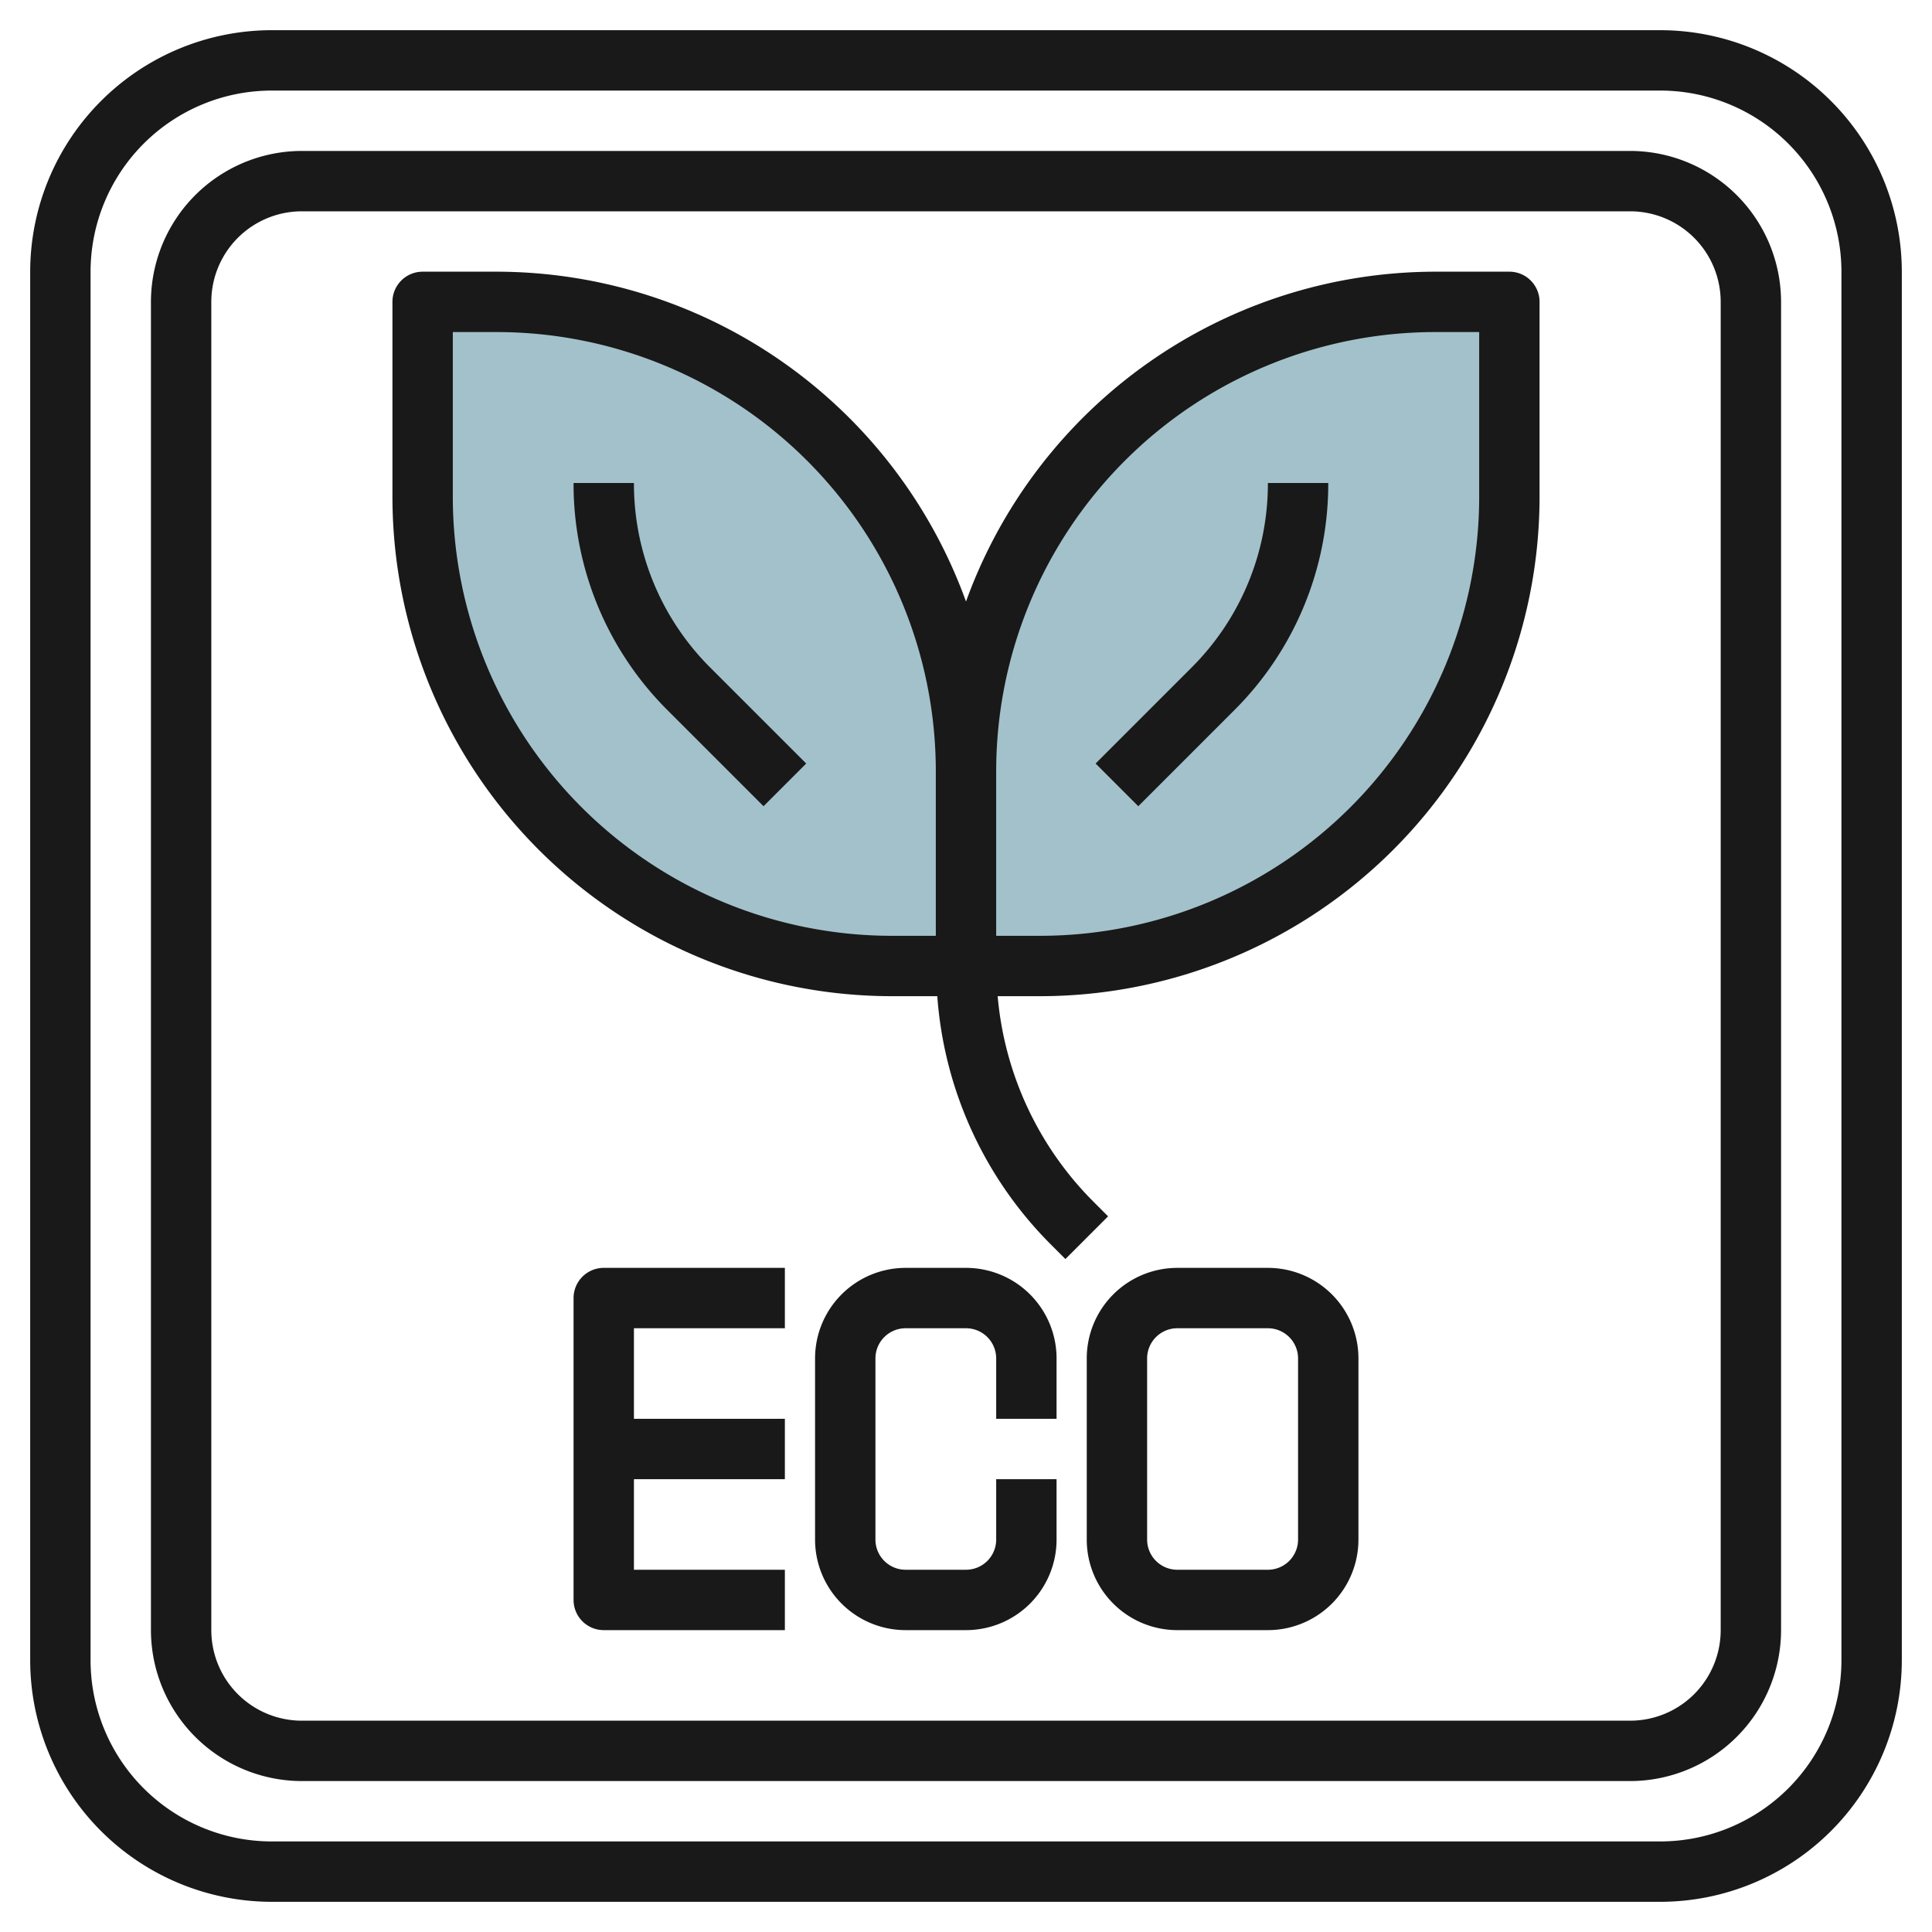
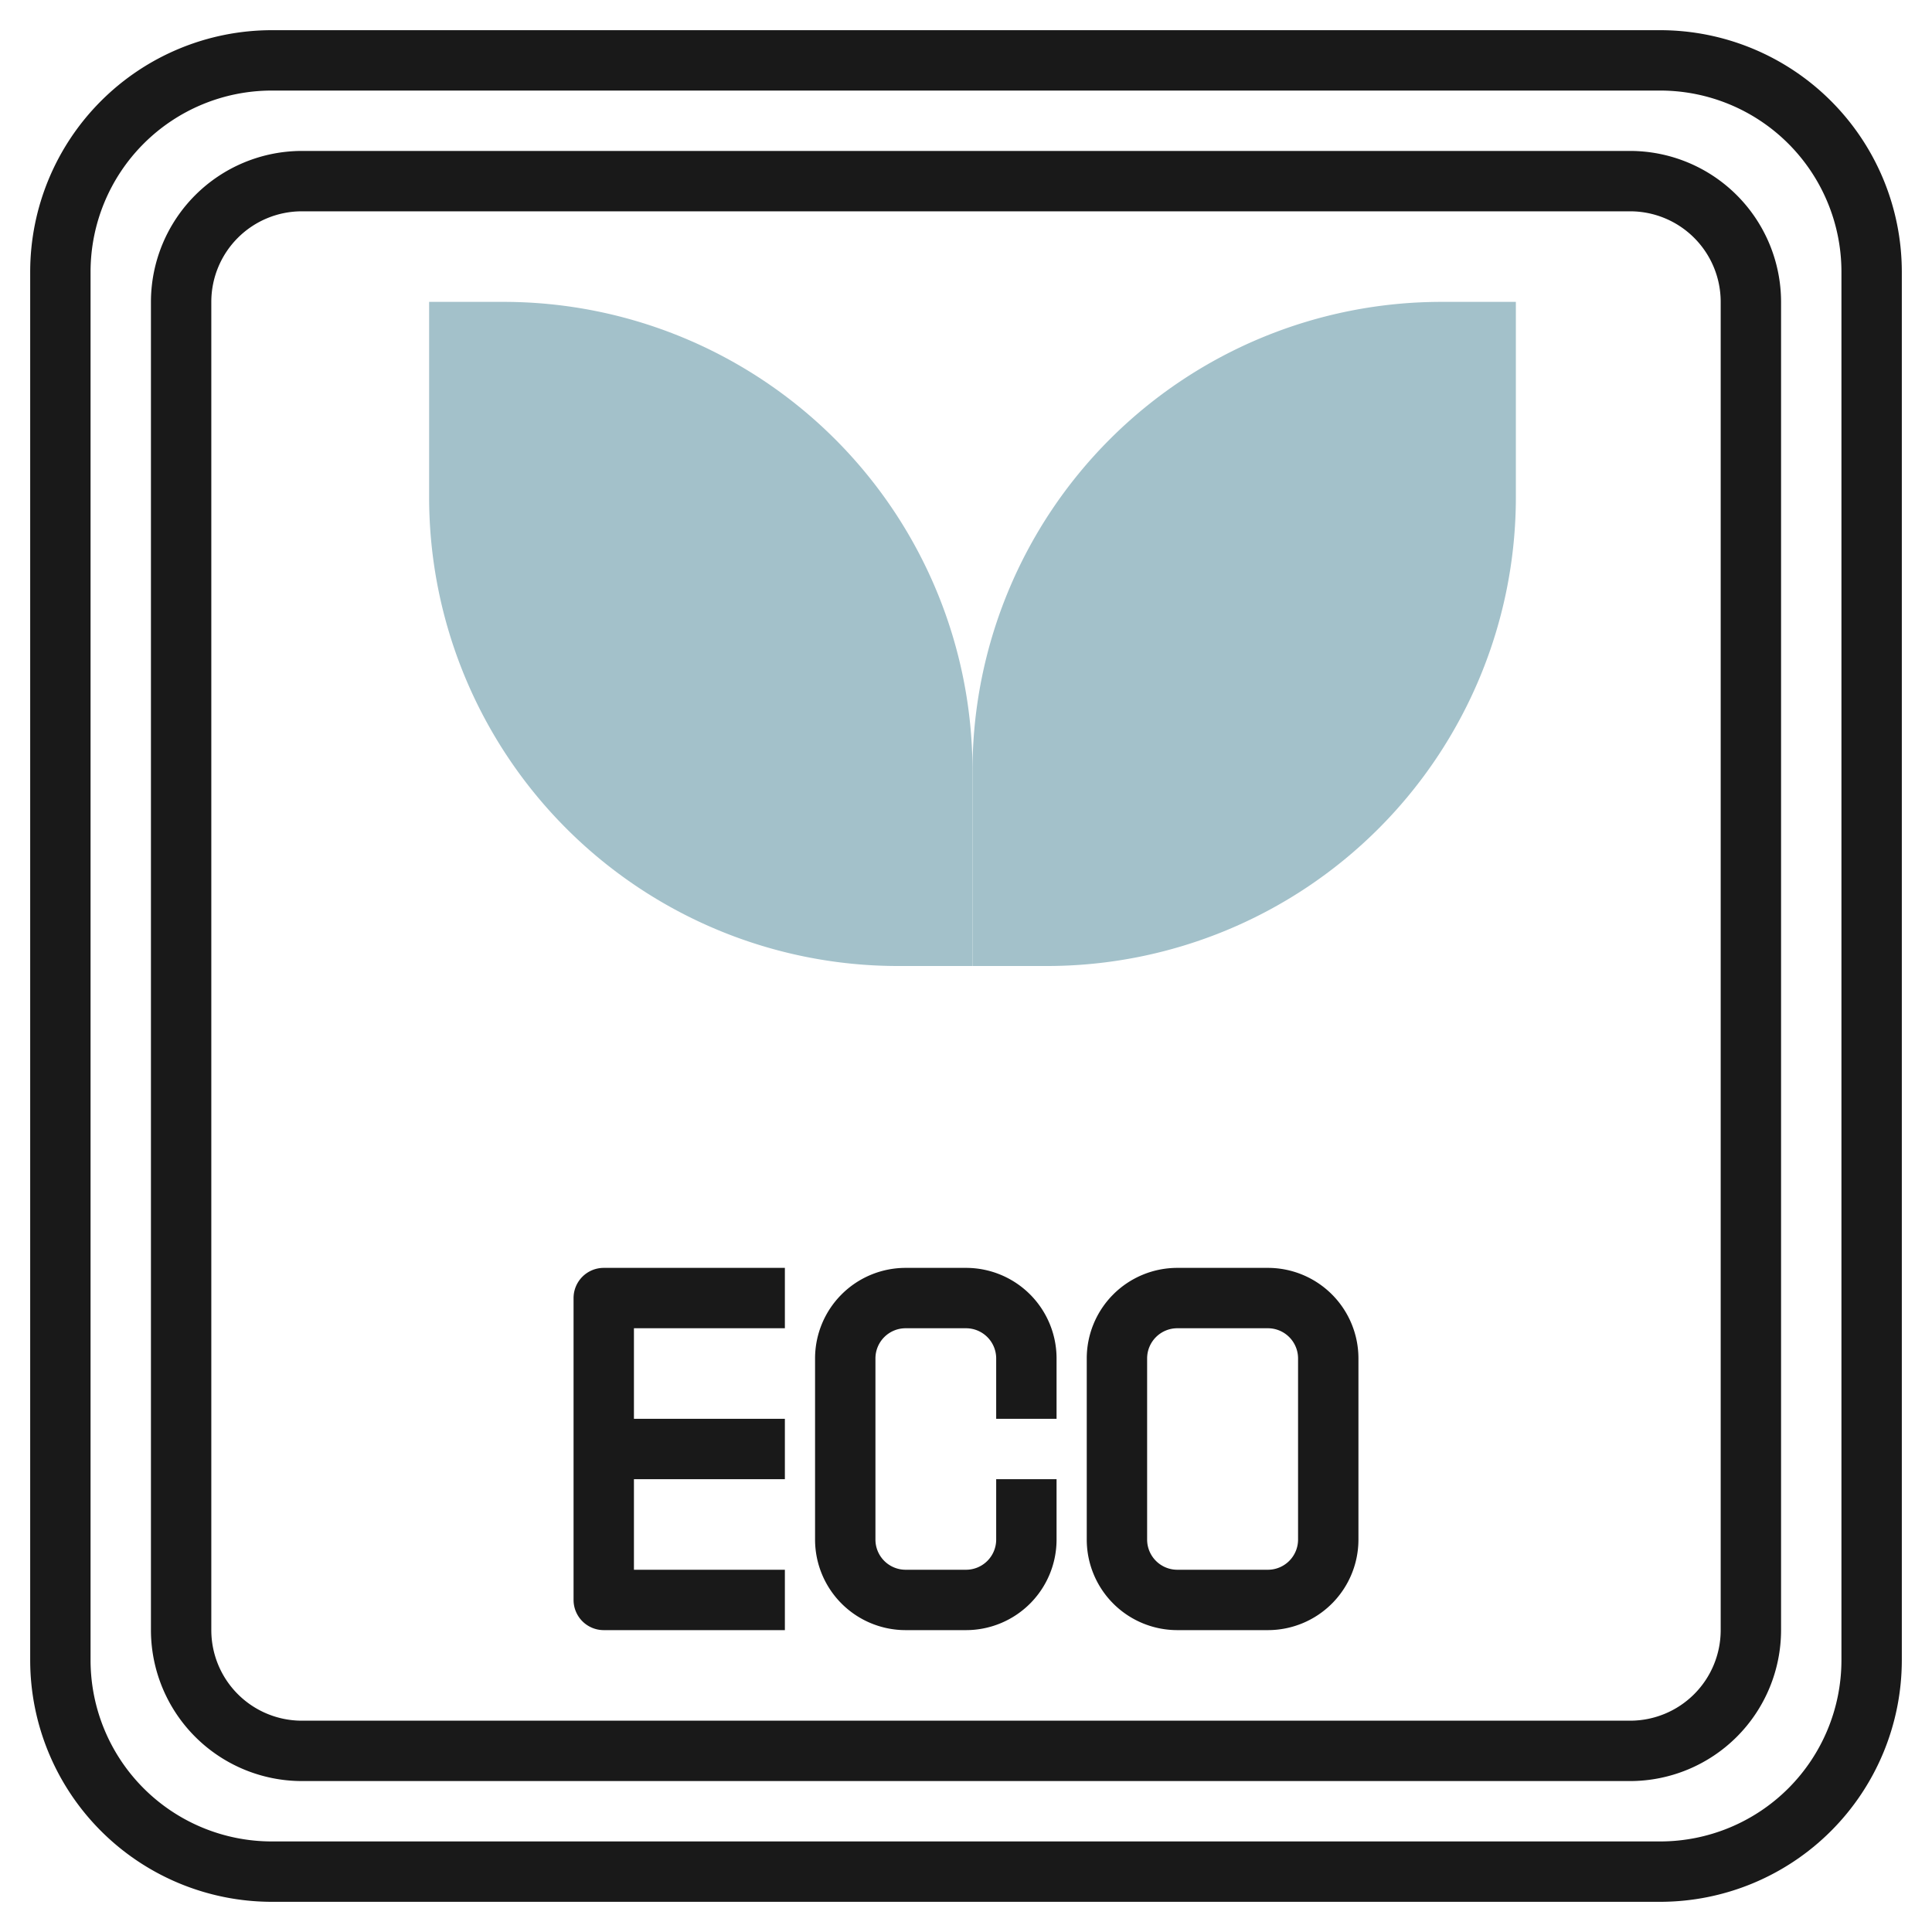
<svg xmlns="http://www.w3.org/2000/svg" id="Layer_3" height="512" viewBox="0 0 64 64" width="512" data-name="Layer 3">
  <path d="m47.75 10h2.465a0 0 0 0 1 0 0v6.465a15.535 15.535 0 0 1 -15.535 15.535h-2.465a0 0 0 0 1 0 0v-6.465a15.535 15.535 0 0 1 15.535-15.535z" fill="#a3c1ca" />
  <path d="m14.215 10h2.465a15.535 15.535 0 0 1 15.535 15.535v6.465a0 0 0 0 1 0 0h-2.465a15.535 15.535 0 0 1 -15.535-15.535v-6.465a0 0 0 0 1 0 0z" fill="#a3c1ca" />
  <g fill="#191919">
    <path d="m55 1h-46a8.009 8.009 0 0 0 -8 8v46a8.009 8.009 0 0 0 8 8h46a8.009 8.009 0 0 0 8-8v-46a8.009 8.009 0 0 0 -8-8zm6 54a6.006 6.006 0 0 1 -6 6h-46a6.006 6.006 0 0 1 -6-6v-46a6.006 6.006 0 0 1 6-6h46a6.006 6.006 0 0 1 6 6z" />
-     <path d="m50 9h-2.465a16.548 16.548 0 0 0 -15.535 10.927 16.548 16.548 0 0 0 -15.535-10.927h-2.465a1 1 0 0 0 -1 1v6.465a16.554 16.554 0 0 0 16.535 16.535h1.514a12.961 12.961 0 0 0 3.779 8.242l.465.465 1.414-1.414-.465-.465a10.981 10.981 0 0 1 -3.193-6.828h1.416a16.554 16.554 0 0 0 16.535-16.535v-6.465a1 1 0 0 0 -1-1zm-35 7.465v-5.465h1.465a14.552 14.552 0 0 1 14.535 14.535v5.465h-1.465a14.552 14.552 0 0 1 -14.535-14.535zm34 0a14.552 14.552 0 0 1 -14.535 14.535h-1.465v-5.465a14.552 14.552 0 0 1 14.535-14.535h1.465z" />
-     <path d="m39.465 22.121-3.172 3.172 1.414 1.414 3.172-3.172a10.584 10.584 0 0 0 3.121-7.535h-2a8.6 8.6 0 0 1 -2.535 6.121z" />
-     <path d="m21 16h-2a10.584 10.584 0 0 0 3.121 7.535l3.172 3.172 1.414-1.414-3.172-3.172a8.6 8.6 0 0 1 -2.535-6.121z" />
    <path d="m54 5h-44a5.006 5.006 0 0 0 -5 5v44a5.006 5.006 0 0 0 5 5h44a5.006 5.006 0 0 0 5-5v-44a5.006 5.006 0 0 0 -5-5zm3 49a3 3 0 0 1 -3 3h-44a3 3 0 0 1 -3-3v-44a3 3 0 0 1 3-3h44a3 3 0 0 1 3 3z" />
    <path d="m19 43v10a1 1 0 0 0 1 1h6v-2h-5v-3h5v-2h-5v-3h5v-2h-6a1 1 0 0 0 -1 1z" />
    <path d="m32 42h-2a3 3 0 0 0 -3 3v6a3 3 0 0 0 3 3h2a3 3 0 0 0 3-3v-2h-2v2a1 1 0 0 1 -1 1h-2a1 1 0 0 1 -1-1v-6a1 1 0 0 1 1-1h2a1 1 0 0 1 1 1v2h2v-2a3 3 0 0 0 -3-3z" />
    <path d="m42 42h-3a3 3 0 0 0 -3 3v6a3 3 0 0 0 3 3h3a3 3 0 0 0 3-3v-6a3 3 0 0 0 -3-3zm1 9a1 1 0 0 1 -1 1h-3a1 1 0 0 1 -1-1v-6a1 1 0 0 1 1-1h3a1 1 0 0 1 1 1z" />
  </g>
</svg>